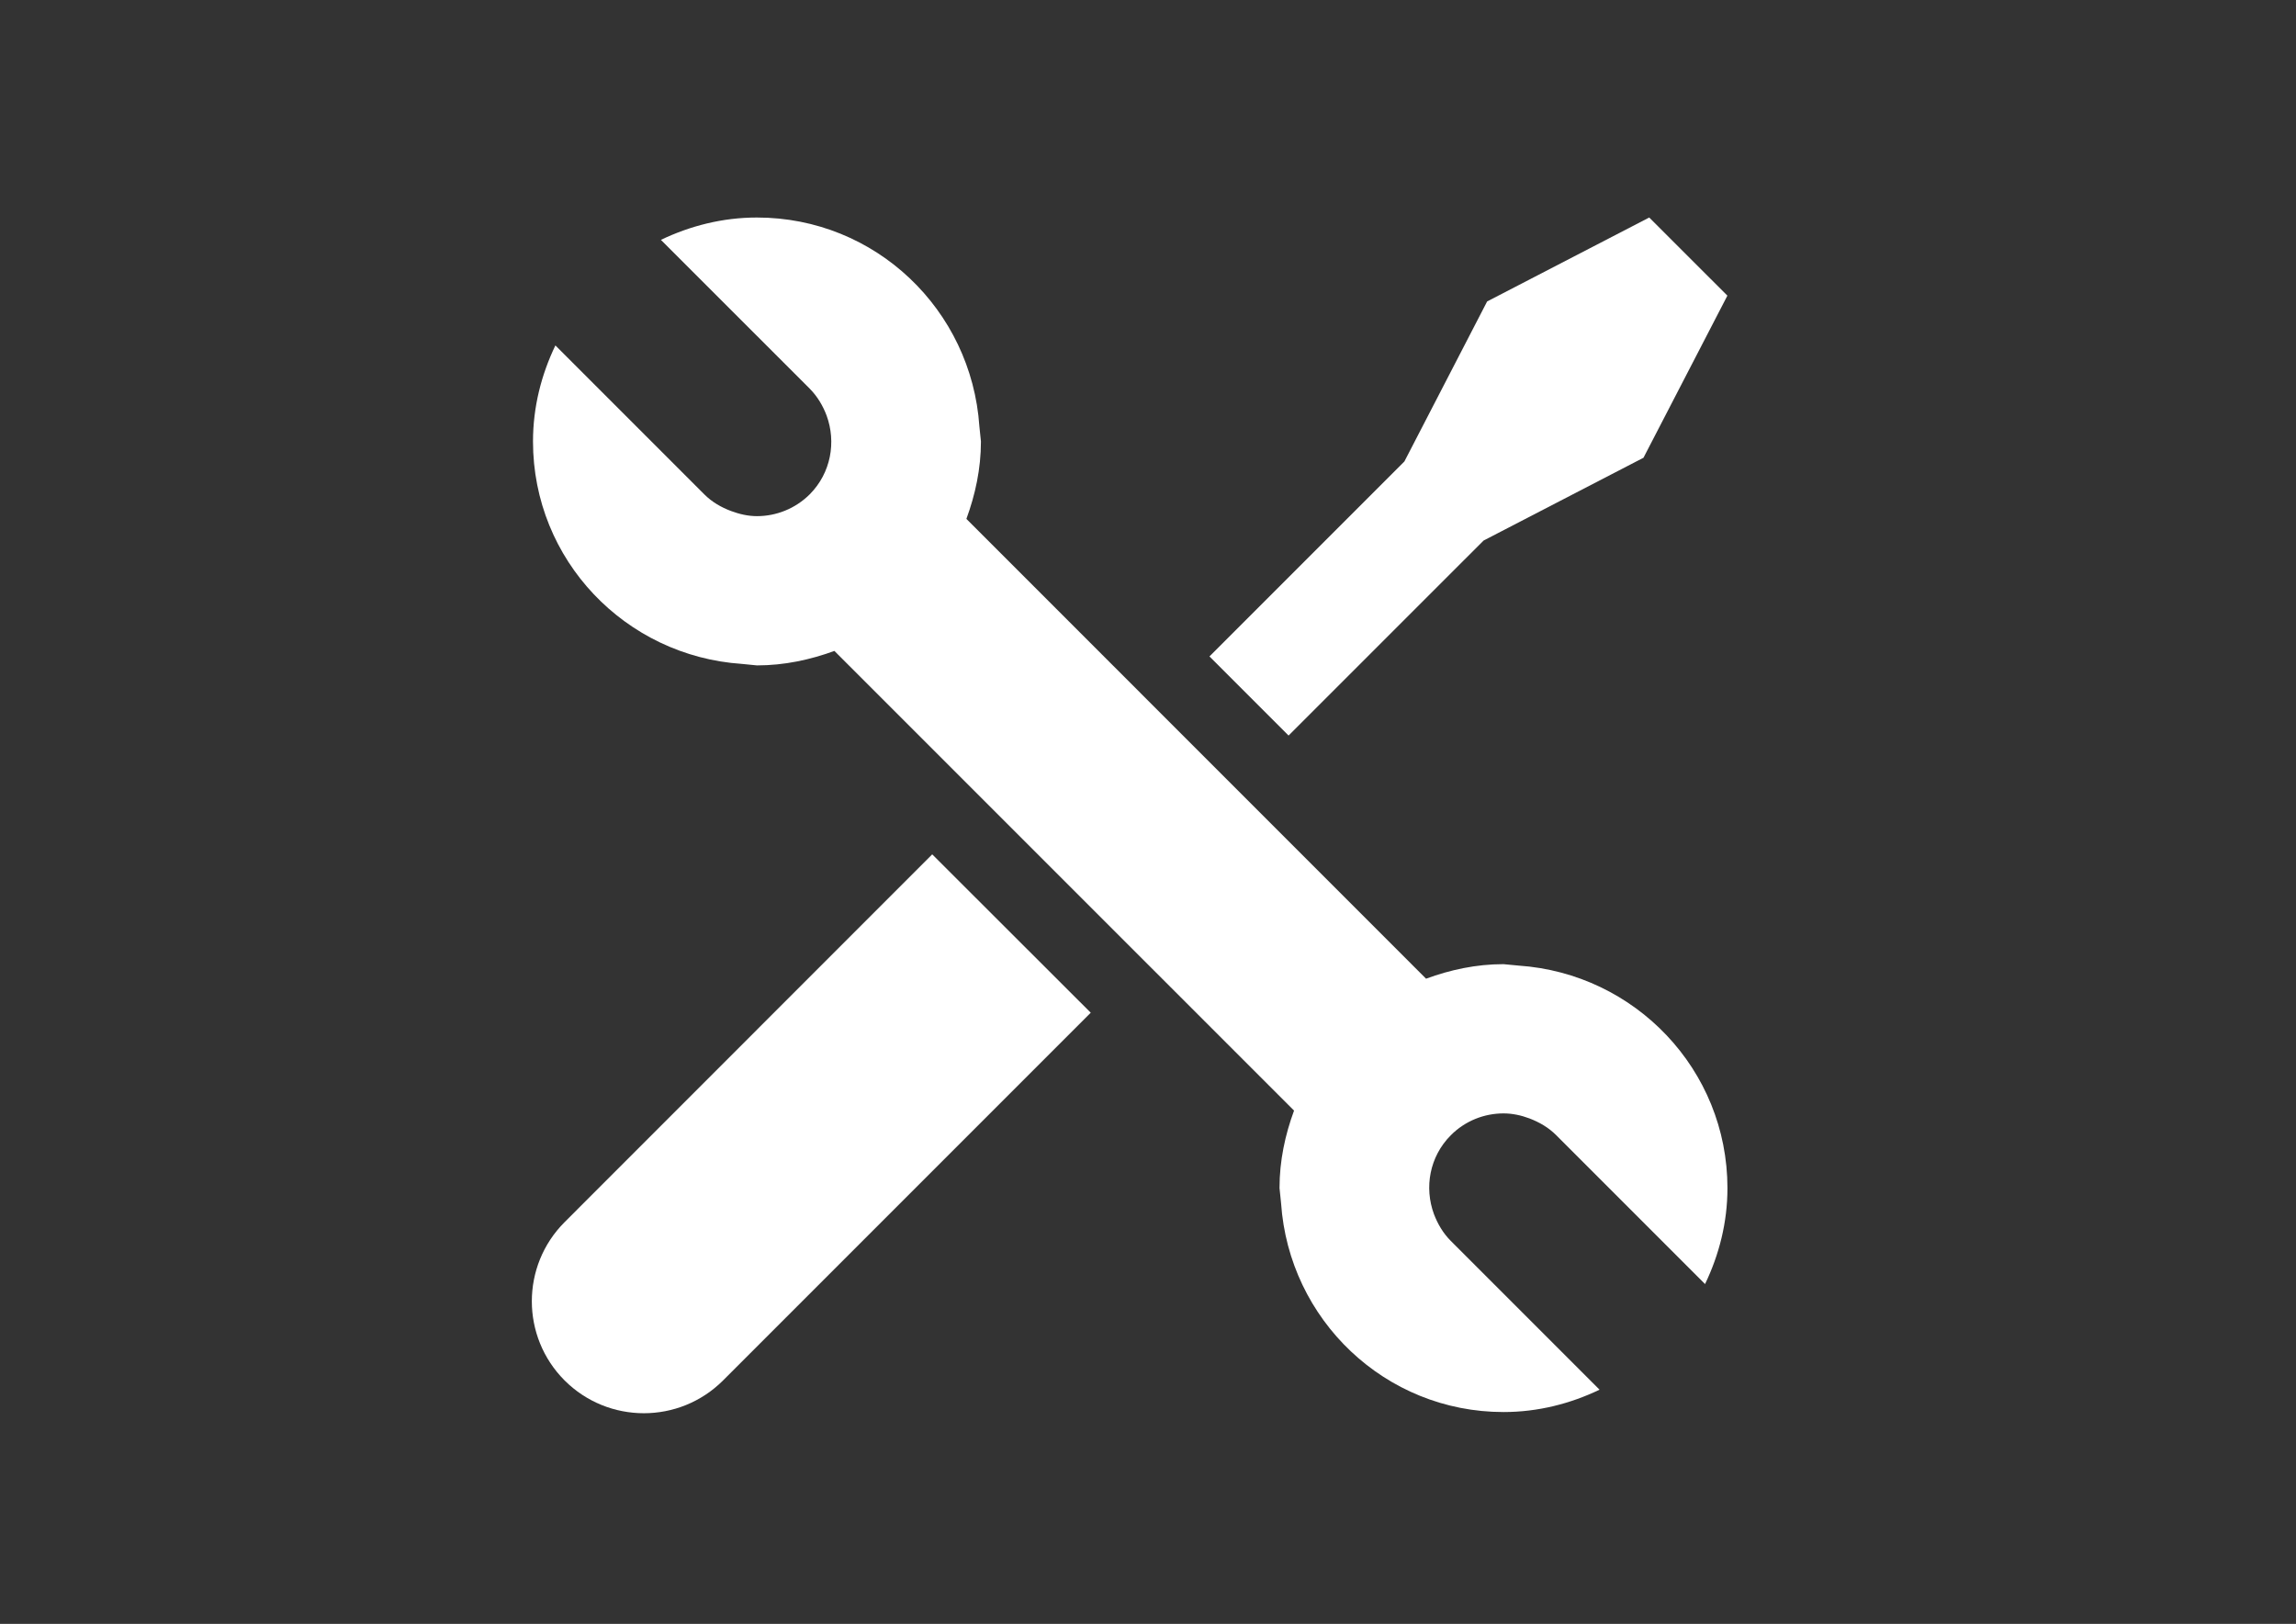
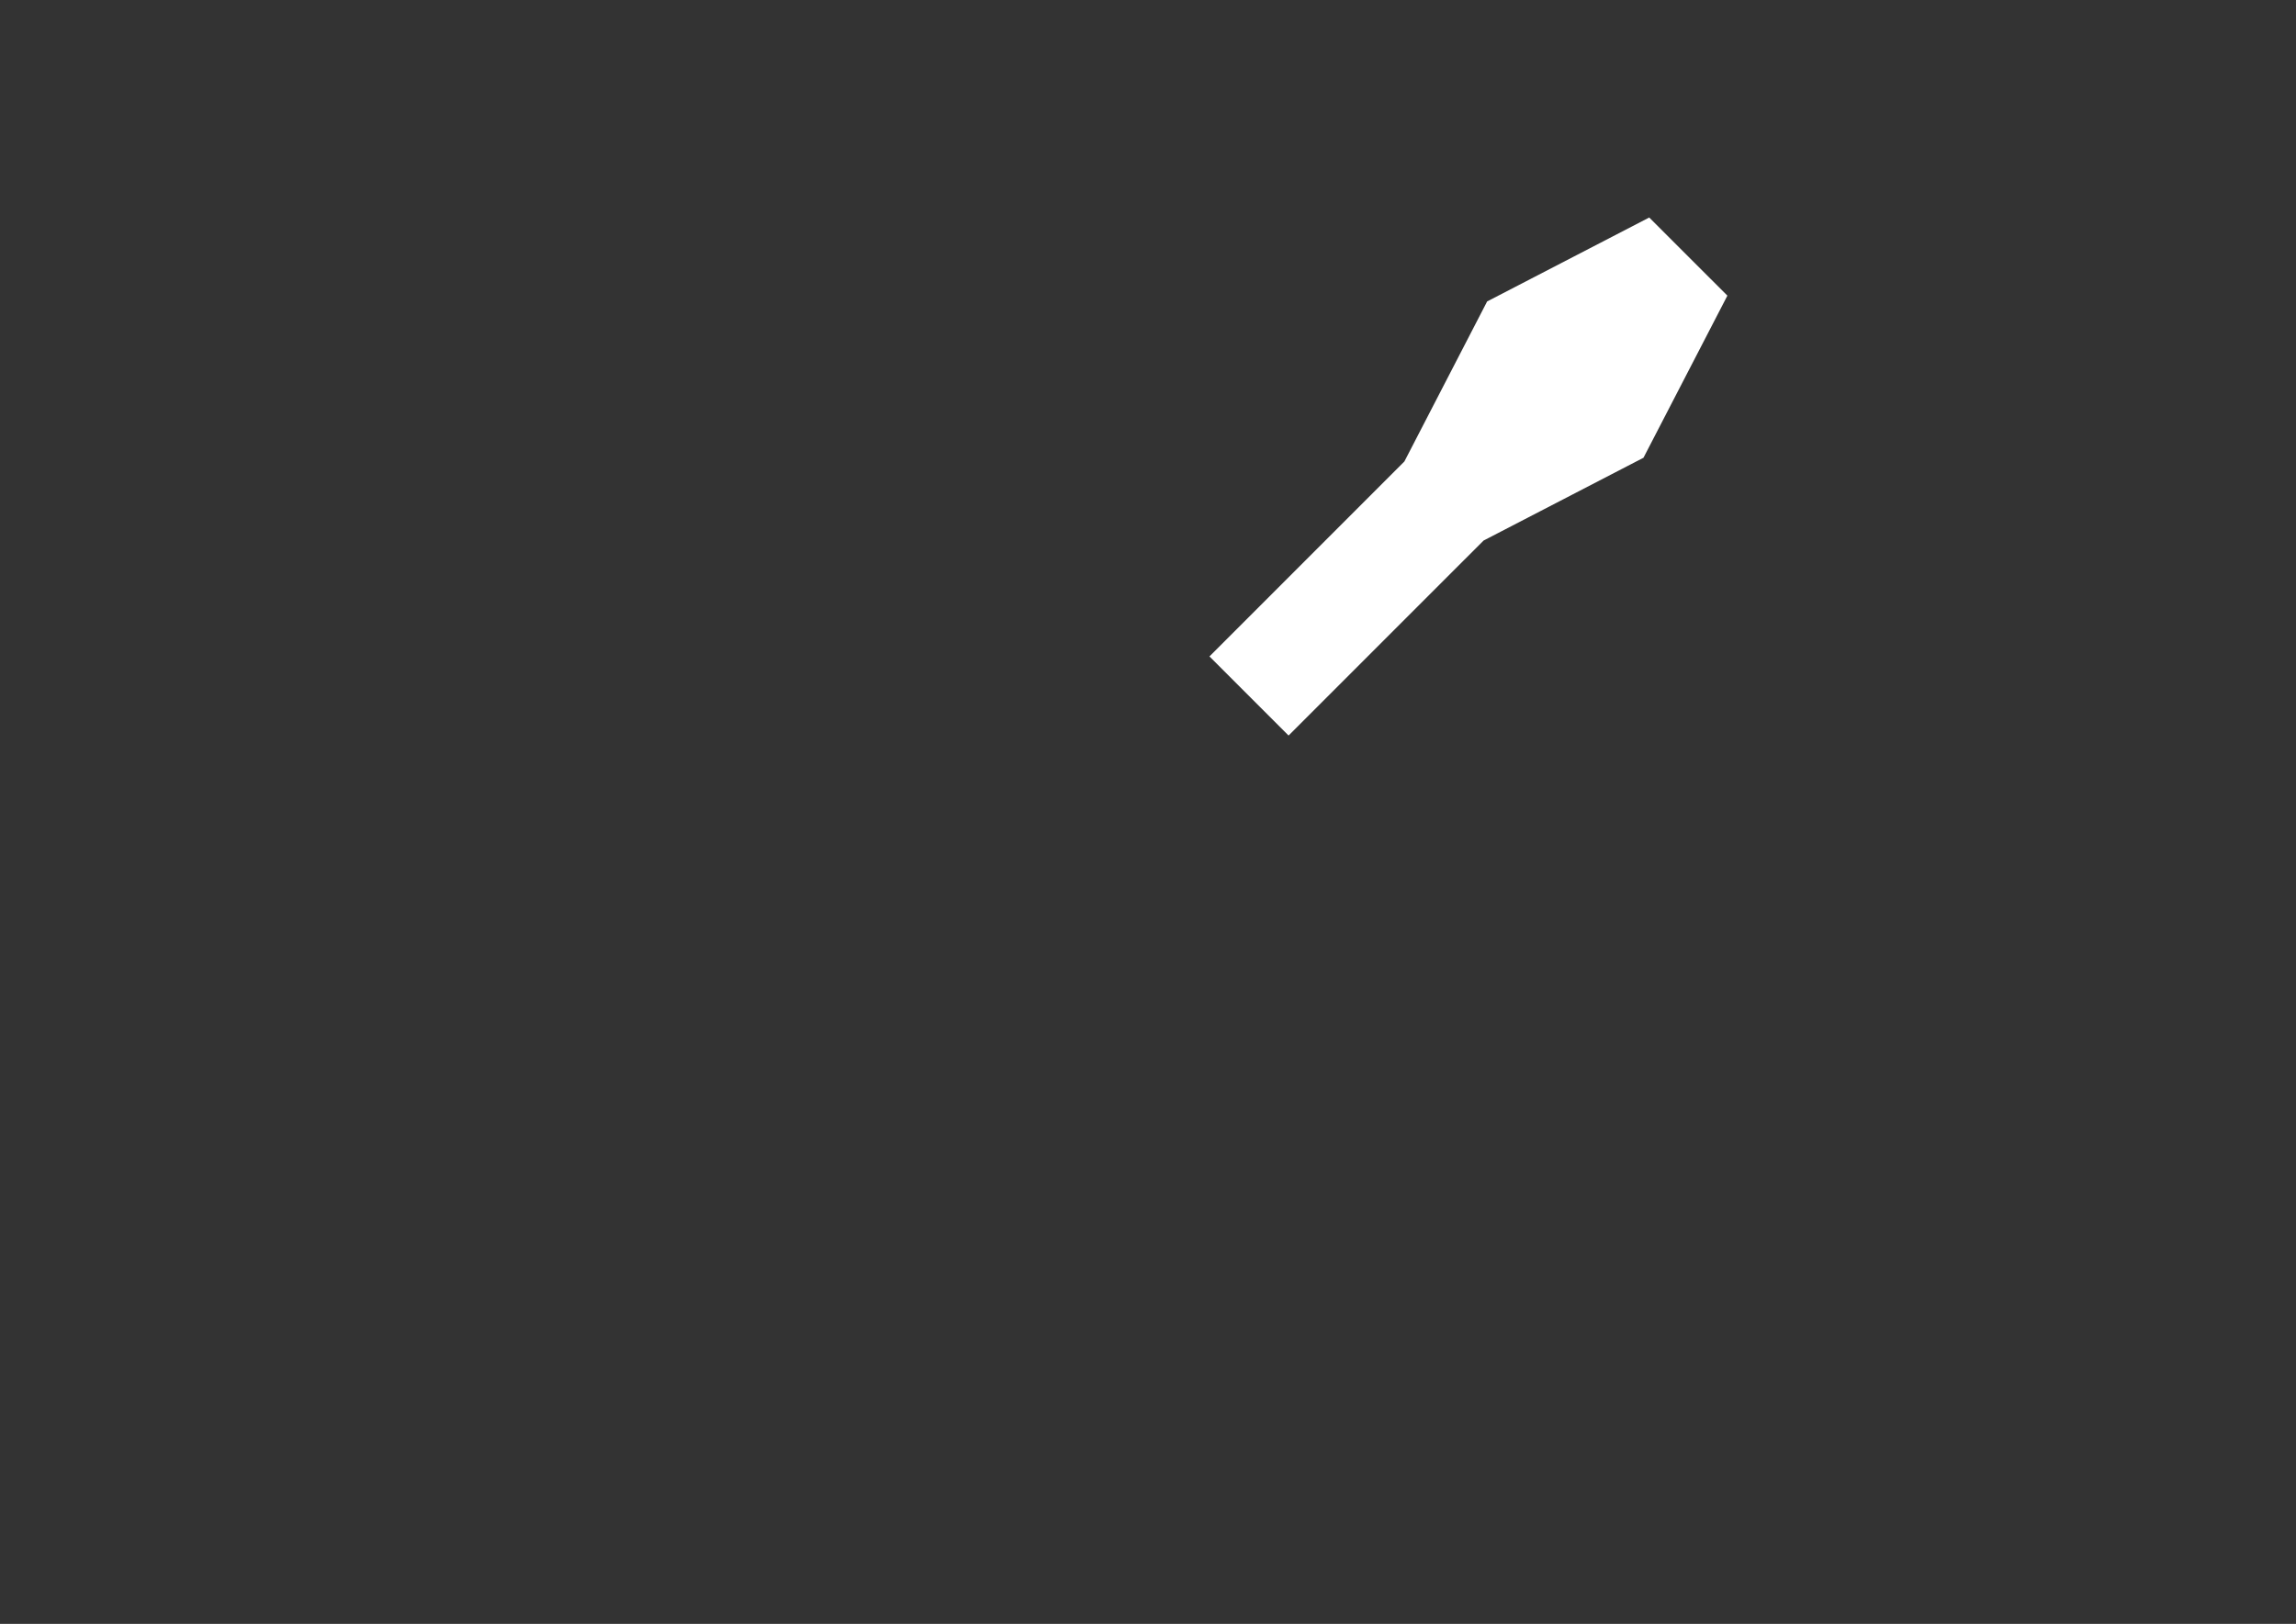
<svg xmlns="http://www.w3.org/2000/svg" version="1.1" id="Capa_1" x="0px" y="0px" width="1190.55px" height="841.89px" viewBox="0 0 1190.55 841.89" enable-background="new 0 0 1190.55 841.89" xml:space="preserve">
  <rect x="0" y="0" width="1190.55" height="841.89" fill="#333333" stroke="none" />
  <g>
-     <path fill="#FFFFFF" d="M292.78,633.597c-22.677,22.677-22.677,59.393,0,82.103c11.355,11.322,26.203,16.983,41.084,16.983   c14.848,0,29.697-5.661,41.051-16.983l190.667-190.667l-82.2-82.103L292.78,633.597z" />
    <polygon fill="#FFFFFF" points="769.285,280.245 852.197,237.318 895.706,153.274 855.173,112.773 771.129,156.283    728.234,239.226 627.143,340.318 668.161,381.337  " />
-     <path fill="#FFFFFF" d="M787.433,500.609l-7.829-0.744c-14.169,0-27.594,2.911-40.146,7.537L501.11,269.02   c4.594-12.552,7.537-25.976,7.537-40.145l-0.809-7.829c-4.108-60.429-53.862-108.273-115.358-108.273   c-17.889,0-34.678,4.367-49.786,11.581l77.185,77.153c4.011,4.076,6.826,8.864,8.734,13.91c5.047,13.748,2.297,29.761-8.734,40.857   c-7.537,7.505-17.469,11.322-27.368,11.322c-4.561,0-9.09-1.035-13.425-2.653c-5.079-1.909-9.899-4.626-13.975-8.734   l-77.121-77.121c-7.279,15.139-11.613,31.929-11.613,49.786c0,61.464,47.877,111.249,108.305,115.325l7.829,0.776   c14.169,0,27.594-2.911,40.145-7.505l238.35,238.317c-4.626,12.552-7.537,25.944-7.537,40.146l0.809,7.861   c4.108,60.396,53.894,108.273,115.358,108.273c17.889,0,34.646-4.335,49.786-11.581l-77.153-77.153   c-4.044-4.044-6.826-8.896-8.734-13.91c-5.046-13.716-2.329-29.729,8.734-40.825c7.505-7.57,17.469-11.355,27.367-11.355   c4.561,0,9.09,0.971,13.393,2.588c5.079,1.941,9.899,4.658,13.975,8.767l77.121,77.121c7.279-15.172,11.613-31.864,11.613-49.786   C895.706,554.535,847.83,504.717,787.433,500.609z" />
  </g>
</svg>